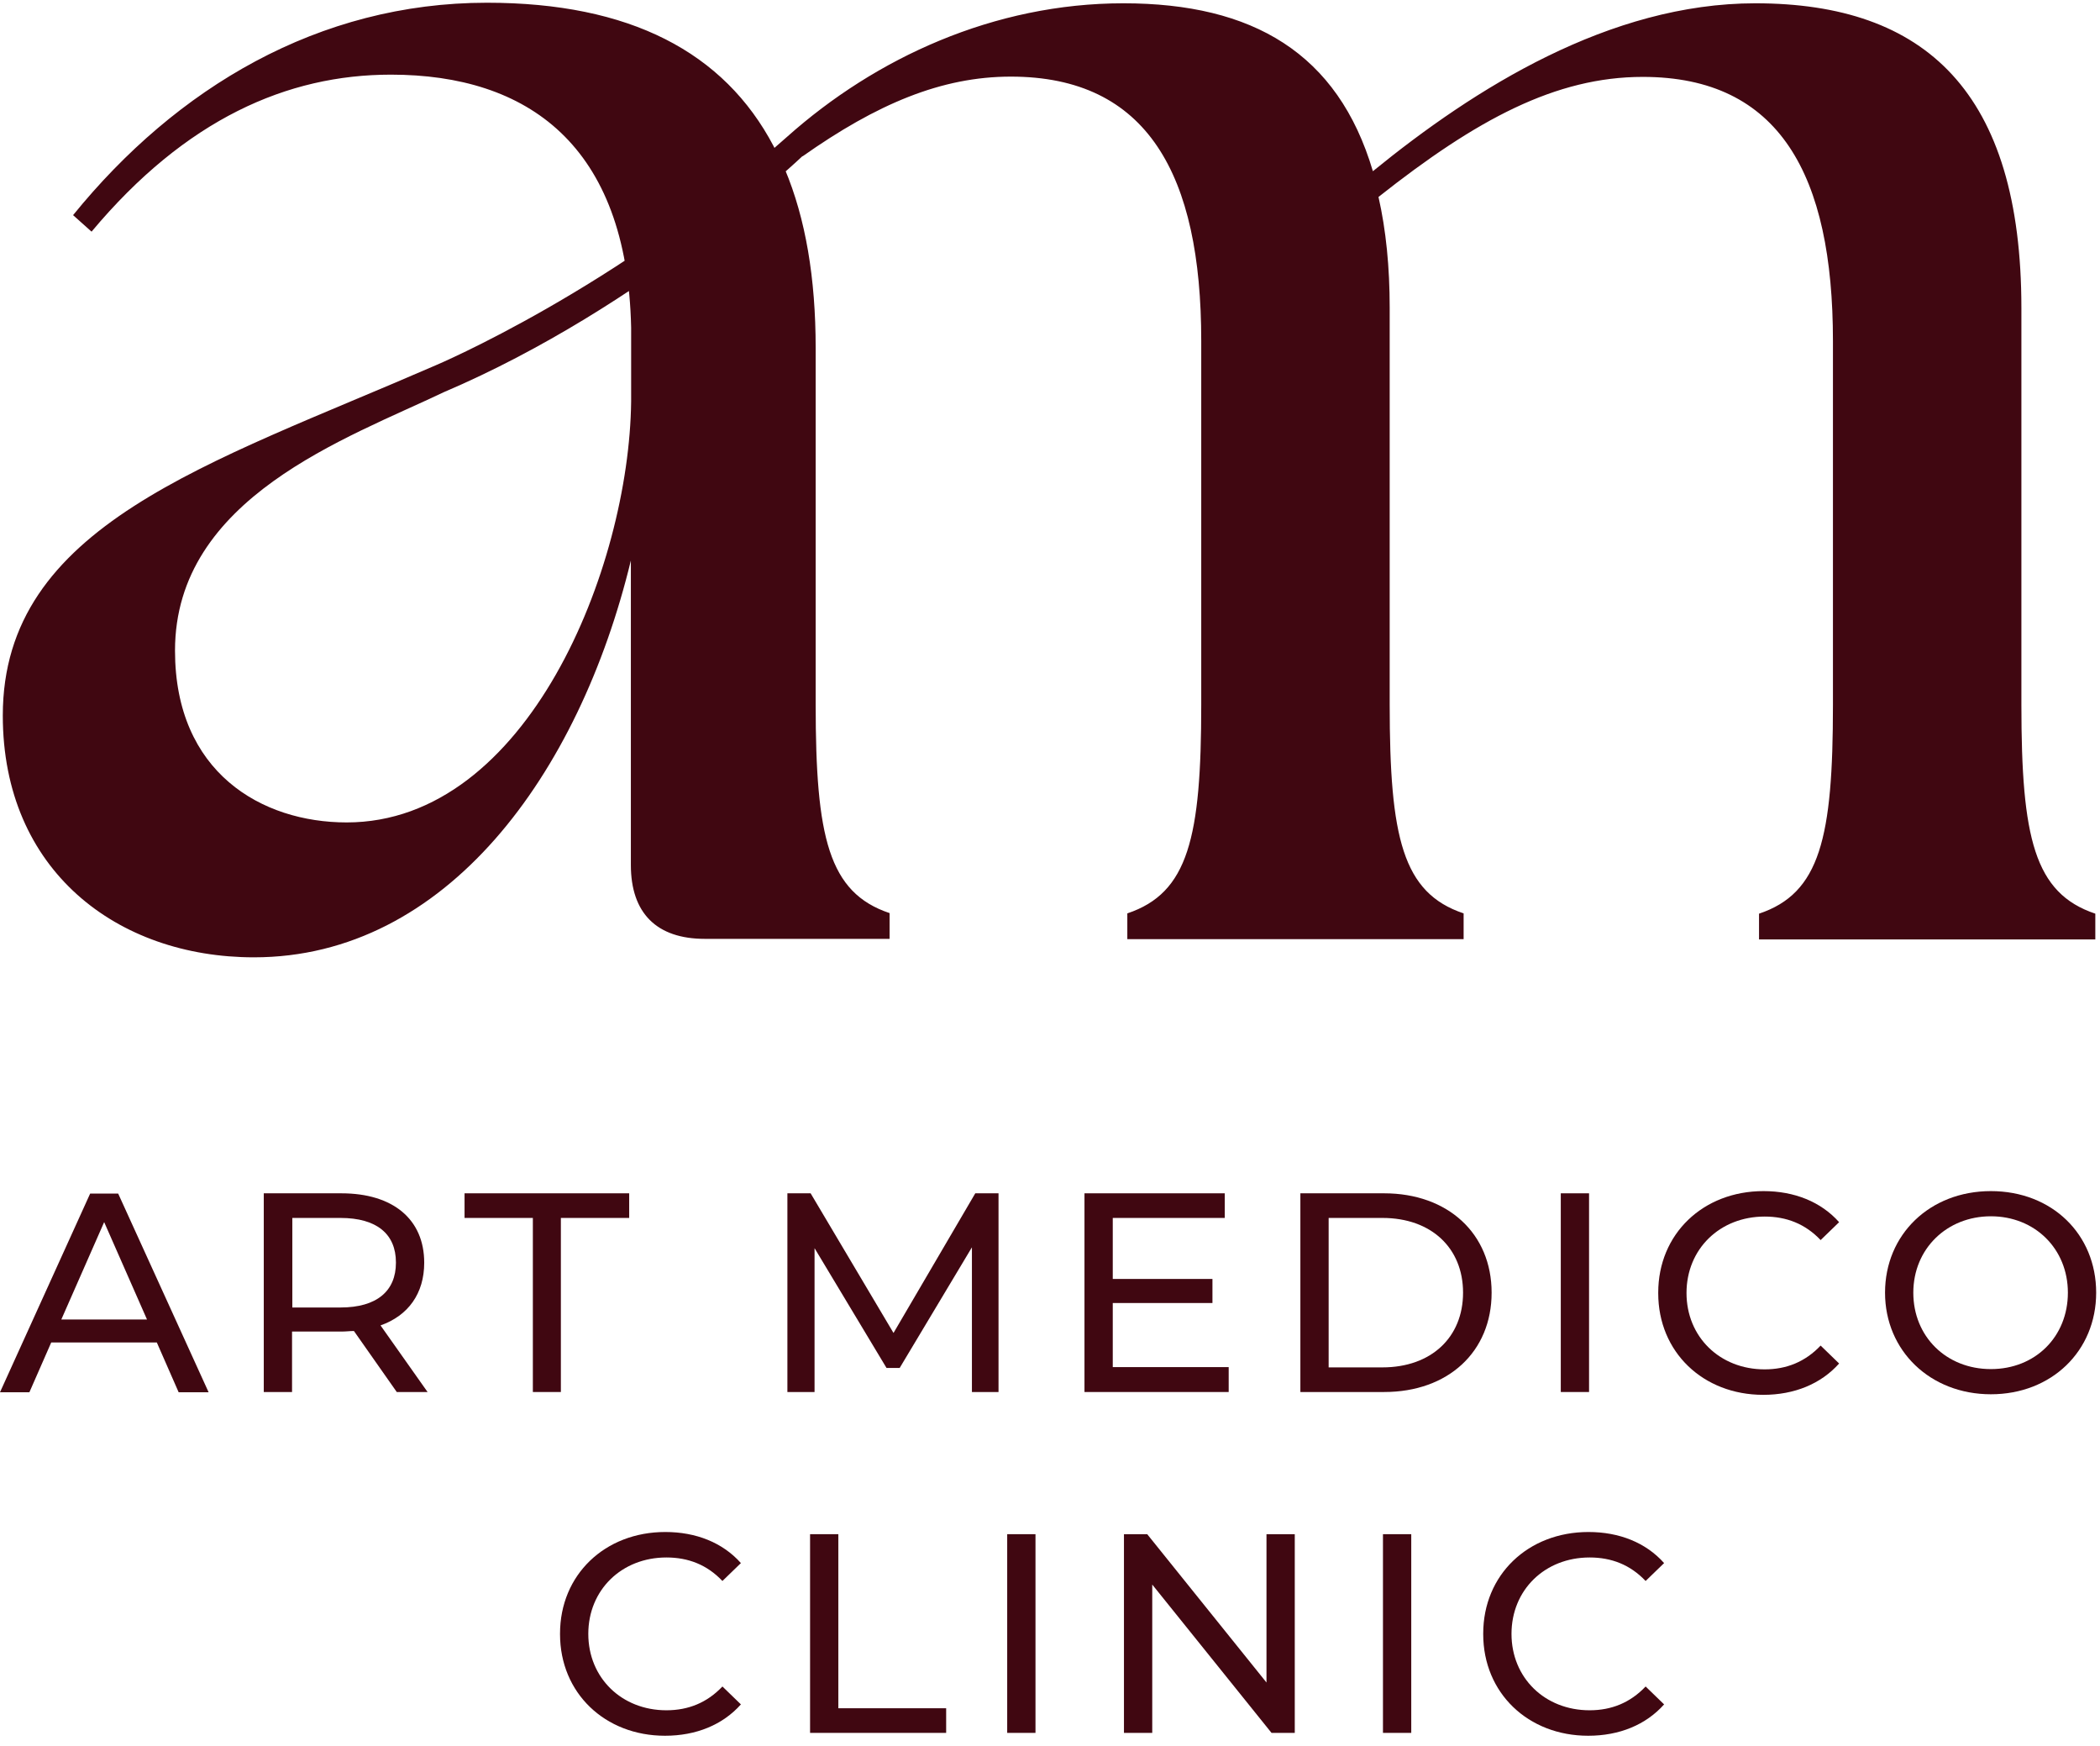
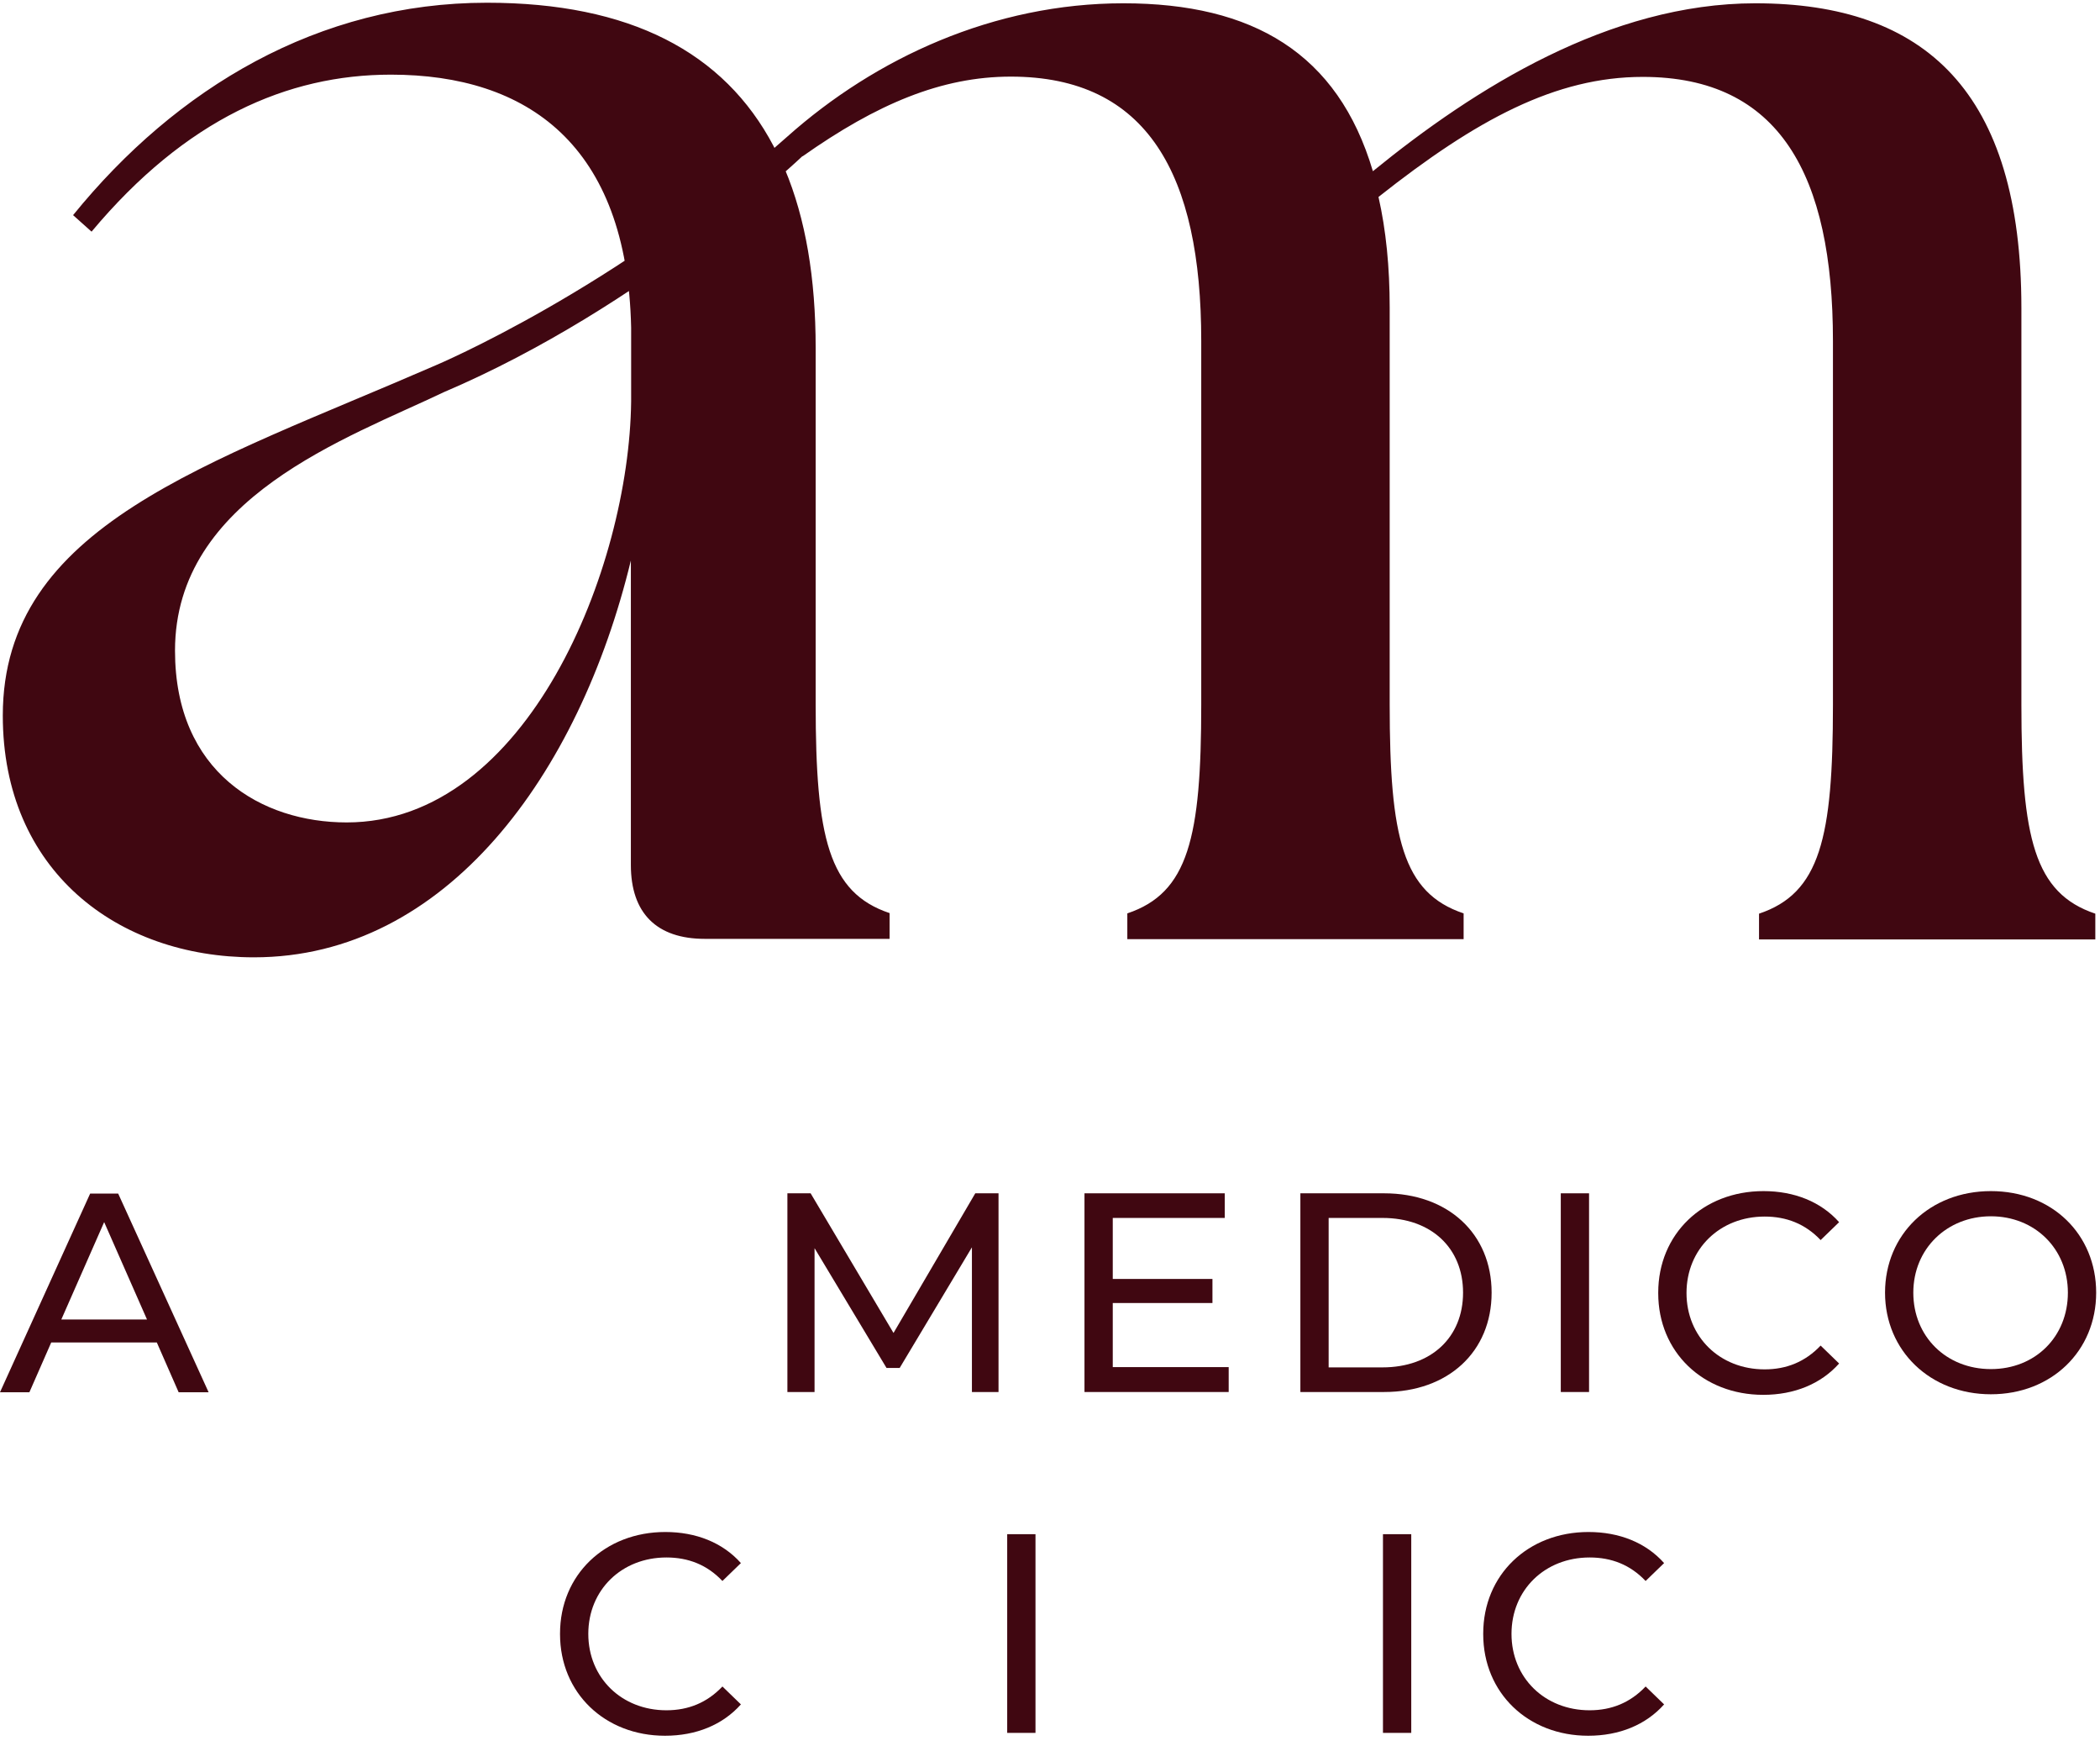
<svg xmlns="http://www.w3.org/2000/svg" width="160" height="133" viewBox="0 0 160 133" fill="none">
  <path d="M11.947 102.253H3.904L2.24 106.047H0L6.87 90.912H9.003L15.894 106.047H13.611L11.947 102.253ZM11.2 100.505L7.936 93.087L4.672 100.505H11.2Z" fill="#400711" />
-   <path d="M30.23 106.029L26.966 101.382C26.668 101.382 26.348 101.425 26.006 101.425H22.251V106.029H20.097V90.894H26.006C29.953 90.894 32.321 92.877 32.321 96.181C32.321 98.526 31.105 100.21 28.993 100.956L32.577 106.029H30.209H30.23ZM30.166 96.159C30.166 94.007 28.716 92.77 25.942 92.77H22.273V99.591H25.942C28.716 99.591 30.166 98.334 30.166 96.181V96.159Z" fill="#400711" />
-   <path d="M40.578 92.77H35.394V90.894H47.938V92.77H42.733V106.029H40.599V92.77H40.578Z" fill="#400711" />
  <path d="M74.051 106.029V95.008L68.547 104.196H67.544L62.061 95.072V106.029H59.992V90.894H61.762L68.077 101.531L74.307 90.894H76.078V106.029H74.03H74.051Z" fill="#400711" />
  <path d="M93.614 104.153V106.029H82.627V90.894H93.315V92.77H84.782V97.417H92.377V99.25H84.782V104.132H93.614V104.153Z" fill="#400711" />
  <path d="M99.076 90.894H105.455C110.319 90.894 113.647 93.964 113.647 98.462C113.647 102.959 110.34 106.029 105.455 106.029H99.076V90.894ZM105.327 104.153C109.06 104.153 111.471 101.851 111.471 98.462C111.471 95.072 109.06 92.77 105.327 92.77H101.23V104.153H105.327Z" fill="#400711" />
-   <path d="M118.917 90.894H121.071V106.029H118.917V90.894Z" fill="#400711" />
+   <path d="M118.917 90.894H121.071V106.029H118.917Z" fill="#400711" />
  <path d="M126.341 98.463C126.341 93.987 129.754 90.726 134.362 90.726C136.709 90.726 138.736 91.536 140.123 93.092L138.715 94.456C137.541 93.22 136.112 92.665 134.448 92.665C131.034 92.665 128.496 95.138 128.496 98.485C128.496 101.832 131.034 104.304 134.448 104.304C136.112 104.304 137.541 103.729 138.715 102.492L140.123 103.857C138.736 105.413 136.709 106.244 134.341 106.244C129.754 106.244 126.341 102.983 126.341 98.506V98.463Z" fill="#400711" />
  <path d="M143.622 98.463C143.622 94.03 147.035 90.726 151.686 90.726C156.337 90.726 159.708 94.008 159.708 98.463C159.708 102.919 156.294 106.201 151.686 106.201C147.078 106.201 143.622 102.897 143.622 98.463ZM157.553 98.463C157.553 95.117 155.035 92.644 151.686 92.644C148.336 92.644 145.776 95.117 145.776 98.463C145.776 101.81 148.294 104.283 151.686 104.283C155.078 104.283 157.553 101.81 157.553 98.463Z" fill="#400711" />
  <path d="M42.669 124.43C42.669 119.954 46.082 116.692 50.69 116.692C53.037 116.692 55.064 117.502 56.45 119.059L55.042 120.423C53.869 119.186 52.44 118.632 50.775 118.632C47.362 118.632 44.823 121.105 44.823 124.452C44.823 127.798 47.362 130.271 50.775 130.271C52.44 130.271 53.869 129.696 55.042 128.459L56.45 129.823C55.064 131.38 53.037 132.211 50.669 132.211C46.082 132.211 42.669 128.949 42.669 124.473V124.43Z" fill="#400711" />
-   <path d="M61.72 116.858H63.874V130.117H72.088V131.993H61.72V116.858Z" fill="#400711" />
  <path d="M76.739 116.858H78.894V131.993H76.739V116.858Z" fill="#400711" />
-   <path d="M98.649 116.858V131.993H96.878L87.79 120.695V131.993H85.635V116.858H87.406L96.494 128.156V116.858H98.649Z" fill="#400711" />
  <path d="M105.369 116.858H107.524V131.993H105.369V116.858Z" fill="#400711" />
  <path d="M113.007 124.43C113.007 119.954 116.42 116.692 121.028 116.692C123.375 116.692 125.402 117.502 126.789 119.059L125.381 120.423C124.207 119.186 122.778 118.632 121.114 118.632C117.7 118.632 115.162 121.105 115.162 124.452C115.162 127.798 117.7 130.271 121.114 130.271C122.778 130.271 124.207 129.696 125.381 128.459L126.789 129.823C125.402 131.38 123.375 132.211 121.007 132.211C116.42 132.211 113.007 128.949 113.007 124.473V124.43Z" fill="#400711" />
  <path d="M61.144 11.911C66.797 7.925 71.725 5.836 77.016 5.836C87.427 5.836 91.523 13.296 91.523 25.959V53.67C91.523 63.795 90.542 68.016 85.891 69.572V71.533H111.514V69.572C106.863 68.016 105.881 63.795 105.881 53.67V23.443C105.881 20.352 105.604 17.538 105.028 15.002C112.495 9.097 118.533 5.857 125.167 5.857C135.579 5.857 139.653 13.318 139.653 25.98V53.691C139.653 63.817 138.672 68.037 134.021 69.594V71.555H159.643V69.594C154.993 68.037 154.011 63.817 154.011 53.691V23.464C154.011 7.008 146.694 0.251 133.744 0.251C122.629 0.251 112.346 6.731 104.601 13.041C101.935 4.045 95.449 0.251 85.593 0.251C75.736 0.251 66.712 4.407 59.97 10.419C46.914 22.058 33.175 27.834 33.175 27.834C15.83 35.38 0.213 40.006 0.213 54.501C0.213 66.311 8.939 72.919 19.35 72.919C33.985 72.919 44.119 58.999 48.066 42.692V65.885C48.066 69.551 50.029 71.512 53.698 71.512H67.779V69.551C63.128 67.995 62.146 63.774 62.146 53.649V26.513C62.146 21.184 61.378 16.643 59.8 12.891L58.946 11.143C55.17 3.96 47.98 0.208 37.1 0.208C24.278 0.208 13.441 6.688 5.568 16.387L6.976 17.645C14.145 9.076 21.889 5.686 29.782 5.686C40.194 5.686 47.788 11.037 48.087 24.957V30.584C47.938 43.246 40.194 62.644 26.412 62.644C19.948 62.644 13.334 58.85 13.334 49.556C13.334 37.896 26.476 33.377 33.793 29.881C49.111 23.358 61.144 11.889 61.144 11.889V11.911Z" fill="#400711" />
</svg>